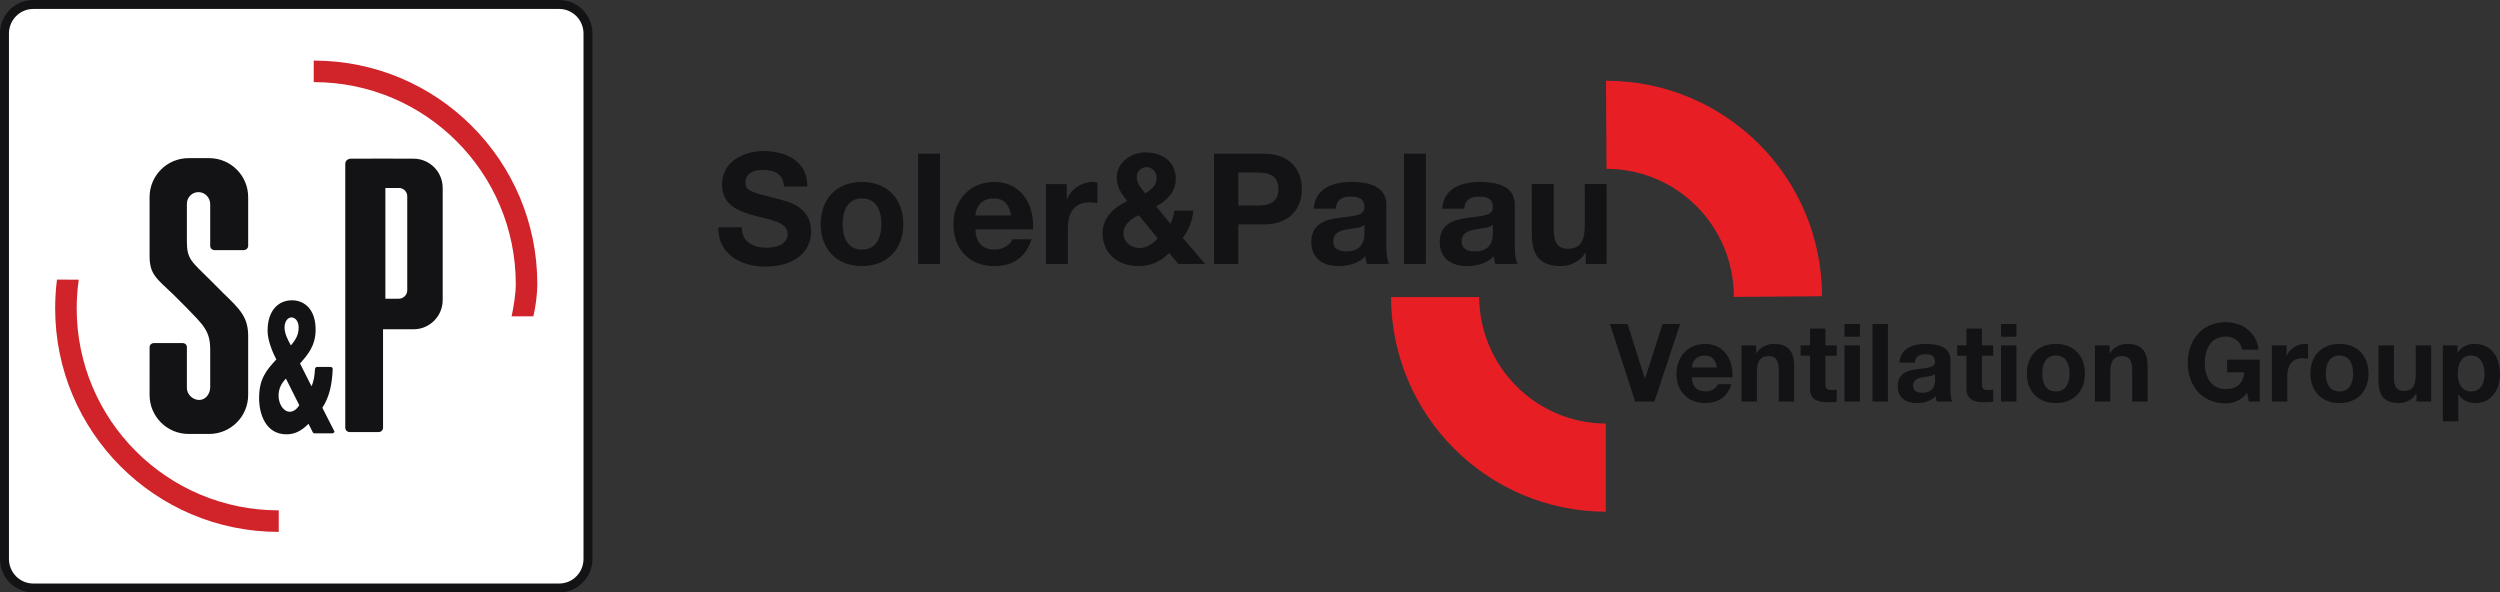
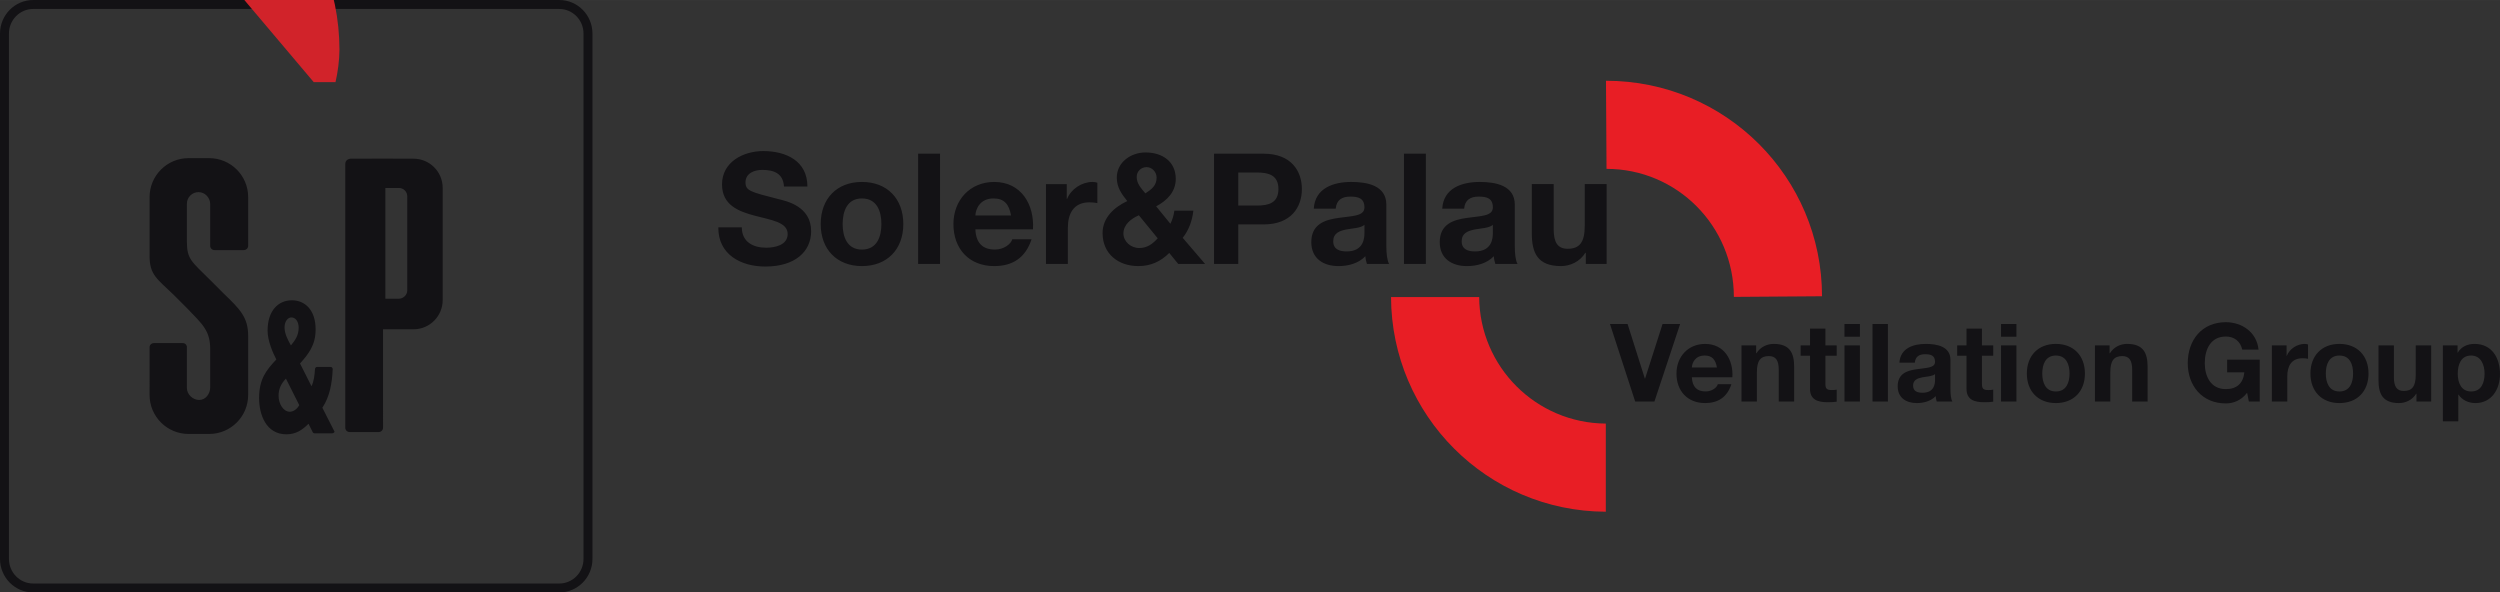
<svg xmlns="http://www.w3.org/2000/svg" id="Capa_1" width="24.402cm" height="5.783cm" viewBox="0 0 691.71 163.921">
  <rect x="0" y="0" width="691.71" height="163.921" fill="#333333" stroke="none" />
  <defs>
    <style>.cls-1{fill:#131215;}.cls-1,.cls-2,.cls-3,.cls-4{stroke-width:0px;}.cls-2{fill:#e81e25;}.cls-3{fill:#fff;}.cls-4{fill:#d1232a;}</style>
  </defs>
  <path class="cls-2" d="M444.3,141.58c-32.765-.104-59.304-26.63-59.424-59.384h24.388c.13,19.285,15.744,34.889,35.036,34.999v24.385ZM504.125,81.966l-24.392.174c0-19.642-15.774-35.42-35.233-35.42l-.147-24.378c33.072,0,59.771,26.696,59.771,59.625" />
  <path class="cls-1" d="M457.75,111.1h-5.317l-6.977-21.453h4.873l4.776,15.093h.06l4.836-15.093h4.863l-7.114,21.453ZM475.048,101.671c-.388-2.168-1.316-3.303-3.39-3.303-2.709,0-3.484,2.101-3.55,3.303h6.94ZM468.108,104.373c.123,2.702,1.443,3.928,3.817,3.928,1.714,0,3.103-1.042,3.363-2.001h3.761c-1.199,3.661-3.761,5.22-7.271,5.22-4.9,0-7.926-3.367-7.926-8.17,0-4.652,3.21-8.196,7.926-8.196,5.287,0,7.839,4.442,7.542,9.218h-11.212ZM481.845,111.1h4.258v-8.136c0-3.16.992-4.445,3.31-4.445,1.984,0,2.735,1.262,2.735,3.807v8.774h4.265v-9.556c0-3.838-1.139-6.396-5.678-6.396-1.797,0-3.664.842-4.75,2.578h-.084v-2.158h-4.058v15.531ZM505.061,90.91h-4.259v4.659h-2.595v2.856h2.595v9.165c0,3.093,2.275,3.694,4.893,3.694.838,0,1.77-.027,2.491-.144v-3.34c-.454.097-.875.117-1.323.117-1.44,0-1.803-.361-1.803-1.797v-7.695h3.126v-2.856h-3.126v-4.659ZM514.61,89.647h-4.272v3.52h4.272v-3.52ZM510.338,111.1h4.272v-15.531h-4.272v15.531ZM522.355,89.647h-4.262v21.453h4.262v-21.453ZM525.538,100.349c.244-3.998,3.817-5.2,7.298-5.2,3.096,0,6.823.695,6.823,4.415v8.079c0,1.413.15,2.826.538,3.457h-4.325c-.154-.474-.271-.982-.297-1.5-1.356,1.413-3.333,1.92-5.23,1.92-2.949,0-5.284-1.466-5.284-4.652,0-3.517,2.642-4.359,5.284-4.719,2.615-.394,5.05-.304,5.05-2.044,0-1.827-1.273-2.101-2.762-2.101-1.627,0-2.675.658-2.829,2.345h-4.265ZM535.394,103.501c-.725.625-2.231.668-3.547.902-1.323.271-2.525.725-2.525,2.284,0,1.597,1.226,1.977,2.612,1.977,3.337,0,3.46-2.635,3.46-3.574v-1.59ZM548.37,90.91h-4.268v4.659h-2.582v2.856h2.582v9.165c0,3.093,2.288,3.694,4.896,3.694.842,0,1.777-.027,2.495-.144v-3.34c-.444.097-.868.117-1.319.117-1.449,0-1.804-.361-1.804-1.797v-7.695h3.123v-2.856h-3.123v-4.659ZM557.912,89.647h-4.258v3.52h4.258v-3.52ZM553.654,111.1h4.258v-15.531h-4.258v15.531ZM565.063,103.351c0,2.468.875,4.96,3.757,4.96,2.909,0,3.788-2.491,3.788-4.96,0-2.491-.879-4.983-3.788-4.983-2.882,0-3.757,2.491-3.757,4.983M560.794,103.351c0-4.963,3.163-8.203,8.026-8.203,4.893,0,8.043,3.24,8.043,8.203,0,4.933-3.15,8.17-8.043,8.17-4.863,0-8.026-3.236-8.026-8.17M579.632,111.1h4.258v-8.136c0-3.16,1.002-4.445,3.31-4.445,1.981,0,2.735,1.262,2.735,3.807v8.774h4.272v-9.556c0-3.838-1.139-6.396-5.685-6.396-1.804,0-3.664.842-4.746,2.578h-.09v-2.158h-4.054v15.531ZM622.226,111.1h3.006v-11.597h-9.018v3.52h4.753c-.274,2.979-2.051,4.633-5.11,4.633-4.239,0-5.832-3.61-5.832-7.191,0-3.747,1.593-7.358,5.832-7.358,2.228,0,4.001,1.233,4.535,3.611h4.513c-.514-4.876-4.656-7.578-9.048-7.578-6.643,0-10.541,4.956-10.541,11.326,0,6.186,3.898,11.149,10.541,11.149,2.077,0,4.232-.802,5.885-2.95l.484,2.435ZM628.588,111.1h4.269v-6.994c0-2.735,1.085-4.987,4.212-4.987.514,0,1.142.054,1.53.147v-3.958c-.271-.104-.628-.16-.935-.16-2.071,0-4.175,1.356-4.95,3.307h-.053v-2.886h-4.072v15.531ZM643.515,103.351c0,2.468.878,4.96,3.757,4.96,2.922,0,3.791-2.491,3.791-4.96,0-2.491-.868-4.983-3.791-4.983-2.879,0-3.757,2.491-3.757,4.983M639.26,103.351c0-4.963,3.153-8.203,8.013-8.203,4.907,0,8.059,3.24,8.059,8.203,0,4.933-3.153,8.17-8.059,8.17-4.86,0-8.013-3.236-8.013-8.17M672.673,95.569h-4.279v8.136c0,3.163-.985,4.462-3.3,4.462-1.991,0-2.742-1.272-2.742-3.824v-8.774h-4.265v9.559c0,3.848,1.152,6.393,5.681,6.393,1.807,0,3.664-.838,4.746-2.578h.086v2.158h4.072v-15.531ZM683.744,108.311c2.789,0,3.694-2.405,3.694-4.923,0-2.472-.989-5.02-3.728-5.02-2.792,0-3.691,2.491-3.691,5.02,0,2.518.955,4.923,3.724,4.923M675.902,95.569h4.061v1.981h.057c1.022-1.65,2.709-2.401,4.633-2.401,4.86,0,7.057,3.934,7.057,8.353,0,4.155-2.288,8.019-6.823,8.019-1.861,0-3.634-.805-4.659-2.341h-.054v7.388h-4.272v-20.998Z" />
  <path class="cls-1" d="M205.247,62.894c0,4.061,3.163,5.641,6.743,5.641,2.355,0,5.942-.682,5.942-3.798,0-3.293-4.572-3.851-9.051-5.047-4.536-1.196-9.108-2.946-9.108-8.67,0-6.236,5.902-9.225,11.412-9.225,6.369,0,12.214,2.775,12.214,9.819h-6.486c-.217-3.674-2.826-4.609-6.029-4.609-2.138,0-4.616.898-4.616,3.454,0,2.355,1.456,2.655,9.101,4.623,2.228.561,9.058,1.96,9.058,8.887,0,5.594-4.395,9.776-12.685,9.776-6.753,0-13.073-3.33-12.993-10.852h6.497ZM233.146,61.996c0,3.514,1.239,7.057,5.337,7.057,4.142,0,5.384-3.544,5.384-7.057,0-3.544-1.242-7.094-5.384-7.094-4.098,0-5.337,3.55-5.337,7.094M227.074,61.996c0-7.051,4.489-11.659,11.409-11.659,6.957,0,11.45,4.609,11.45,11.659,0,7.004-4.492,11.623-11.45,11.623-6.92,0-11.409-4.619-11.409-11.623M260.096,42.521h-6.069v30.507h6.069v-30.507ZM279.741,59.608c-.551-3.076-1.88-4.706-4.83-4.706-3.838,0-4.95,2.999-5.04,4.706h9.869ZM269.872,63.456c.167,3.834,2.054,5.588,5.424,5.588,2.435,0,4.402-1.493,4.79-2.852h5.331c-1.697,5.207-5.331,7.428-10.334,7.428-6.964,0-11.286-4.783-11.286-11.623,0-6.616,4.579-11.659,11.286-11.659,7.521,0,11.152,6.326,10.724,13.119h-15.935ZM289.4,73.028h6.055v-9.963c0-3.888,1.54-7.087,5.982-7.087.731,0,1.62.08,2.184.21v-5.641c-.391-.13-.905-.21-1.333-.21-2.946,0-5.935,1.924-7.041,4.703h-.09v-4.105h-5.758v22.093ZM323.521,69.985c-2.432,2.398-5.124,3.634-8.584,3.634-5.514,0-9.873-3.38-9.873-9.138,0-4.279,3.246-7.177,6.837-8.854-1.627-2.004-2.906-3.834-2.906-6.483,0-4.238,3.888-6.967,7.949-6.967,4.616,0,8.37,2.478,8.37,7.305,0,3.55-2.355,5.985-5.424,7.601l3.931,4.826c.591-1.102.942-2.388,1.105-3.631h5.257c-.297,2.739-1.239,5.387-2.946,7.521l6.196,7.228h-7.435l-2.478-3.042ZM315.105,59.558c-2.134.939-4.272,2.565-4.272,5.046,0,2.221,2.051,4.018,4.365,4.018,2.168,0,3.711-1.115,5.12-2.695l-5.214-6.369ZM320.014,49.144c0-1.583-1.276-2.906-2.772-2.906-1.456,0-2.735,1.116-2.735,2.689,0,1.927,1.246,3.163,2.398,4.575,1.7-1.112,3.11-2.141,3.11-4.359M342.612,56.869h5.21c3.116,0,5.898-.681,5.898-4.566s-2.782-4.573-5.898-4.573h-5.21v9.138ZM335.906,42.521h13.754c7.608,0,10.551,4.823,10.551,9.783,0,4.956-2.942,9.783-10.551,9.783h-7.048v10.942h-6.707v-30.507ZM363.5,57.728c.347-5.681,5.427-7.391,10.387-7.391,4.396,0,9.69.982,9.69,6.276v11.493c0,2.014.224,4.018.778,4.923h-6.152c-.214-.691-.388-1.416-.431-2.141-1.92,2.01-4.743,2.732-7.435,2.732-4.185,0-7.522-2.091-7.522-6.62,0-4.993,3.761-6.192,7.522-6.713,3.714-.551,7.181-.421,7.181-2.896,0-2.608-1.8-2.999-3.928-2.999-2.311,0-3.804.945-4.021,3.337h-6.069ZM377.518,62.21c-1.032.902-3.16.939-5.043,1.282-1.88.384-3.59,1.032-3.59,3.253,0,2.255,1.753,2.819,3.724,2.819,4.74,0,4.91-3.764,4.91-5.083v-2.271ZM394.515,42.521h-6.062v30.507h6.062v-30.507ZM399.044,57.728c.341-5.681,5.421-7.391,10.381-7.391,4.399,0,9.693.982,9.693,6.276v11.493c0,2.014.21,4.018.765,4.923h-6.149c-.214-.691-.381-1.416-.421-2.141-1.924,2.01-4.75,2.732-7.438,2.732-4.185,0-7.521-2.091-7.521-6.62,0-4.993,3.761-6.192,7.521-6.713,3.714-.551,7.174-.421,7.174-2.896,0-2.608-1.79-2.999-3.931-2.999-2.301,0-3.804.945-4.011,3.337h-6.062ZM413.048,62.21c-1.018.902-3.163.939-5.036,1.282-1.88.384-3.59,1.032-3.59,3.253,0,2.255,1.754,2.819,3.714,2.819,4.746,0,4.913-3.764,4.913-5.083v-2.271ZM444.531,50.934h-6.059v11.573c0,4.492-1.409,6.322-4.703,6.322-2.819,0-3.891-1.79-3.891-5.421v-12.475h-6.055v13.59c0,5.461,1.613,9.095,8.069,9.095,2.562,0,5.21-1.199,6.743-3.671h.13v3.079h5.765v-22.093Z" />
-   <path class="cls-3" d="M162.686,154.64c0,4.441-3.557,8.044-7.941,8.044H9.178c-4.383,0-7.939-3.602-7.939-8.044V9.284C1.238,4.841,4.795,1.238,9.178,1.238h145.567c4.384,0,7.941,3.603,7.941,8.046v145.356Z" />
  <path class="cls-1" d="M154.745,163.921H9.178c-5.061,0-9.178-4.163-9.178-9.281V9.284C0,4.165,4.117,0,9.178,0h145.567c5.061,0,9.179,4.165,9.179,9.284v145.356c0,5.118-4.118,9.281-9.179,9.281ZM9.178,2.476c-3.695,0-6.702,3.054-6.702,6.808v145.356c0,3.752,3.006,6.806,6.702,6.806h145.567c3.696,0,6.703-3.053,6.703-6.806V9.284c0-3.754-3.007-6.808-6.703-6.808H9.178Z" />
  <path class="cls-1" d="M112.68,80.358c0,1.268-1.116,2.297-2.383,2.297h-3.668v-30.648h3.759c1.27,0,2.292,1.029,2.292,2.299v26.052ZM114.418,43.901s-17.099-.05-17.445,0c-.346.049-1.443.237-1.443,1.497v72.934c0,.667.533,1.205,1.201,1.205h8.049c.664,0,1.205-.541,1.205-1.206,0-.009-.003-27.225-.003-27.225h8.435c4.46,0,8.07-3.624,8.07-8.094v-31.015c0-4.472-3.61-8.095-8.07-8.095M51.707,66.793v-10.415c0-1.782,1.44-3.225,3.224-3.225,1.782,0,3.227,1.537,3.227,3.316v11.605c.027.641.56,1.123,1.21,1.123h8.089c.64,0,1.169-.491,1.207-1.121v-13.54c0-5.956-4.829-10.783-10.784-10.783h-5.713c-5.954,0-10.781,4.828-10.781,10.783v16.31c0,5.163,2.027,6.27,6.634,10.695l3.688,3.685c4.423,4.606,6.451,6.264,6.451,11.426v10.507c0,1.781-1.258,3.501-3.041,3.501s-3.41-1.536-3.41-3.316v-11.435s-.106-.984-1.19-.99h-7.946c-.596,0-1.099.406-1.183.99l-.003,13.37c0,5.953,4.828,10.783,10.781,10.783h5.713c5.955,0,10.784-4.829,10.784-10.783v-16.312c0-5.163-2.211-7.375-6.82-11.798l-3.686-3.688c-5.163-5.159-6.451-5.712-6.451-10.687M80.183,113.919c-1.725,0-3.108-2.116-3.108-4.434,0-1.764.622-3.274,2.036-4.736l3.695,7.356c-.654,1.11-1.622,1.814-2.623,1.814M80.629,87.819c1.073,0,2.005,1.058,2.005,2.821,0,2.216-1.036,3.578-2.143,4.936-.827-1.51-1.759-3.224-1.759-4.986,0-1.765.967-2.771,1.897-2.771M89.192,112.812c2.002-3.022,2.693-6.652,2.865-10.733h-.009c-.011-.304-.255-.551-.559-.551h-3.786c-.311,0-.556.31-.556.625,0,.028-.003-.002,0,.023-.105,1.629-.283,3.255-.961,4.689l-3.175-6.299c2.28-2.57,4.316-4.99,4.316-9.421,0-5.443-3.004-8.063-6.558-8.063-3.695,0-6.732,2.771-6.732,8.416,0,2.72,1.415,6.045,2.416,7.96-2.831,3.023-4.765,5.443-4.765,10.682,0,4.535,1.9,10.026,7.562,10.026,2.519,0,4.314-1.107,6.111-2.921l1.117,2.239c.095.258.334.419.62.419h4.466c.364,0,.817.005,1.01-.44l-3.382-6.65Z" />
-   <path class="cls-4" d="M86.802,22.721c.01,0,.021-.002.031-.002,30.856,0,55.874,25.021,55.874,55.883,0,2.693-.591,6.328-1.159,8.916h6.025c.615-2.546,1.094-6.228,1.094-8.916,0-34.157-27.682-61.841-61.834-61.841h-.031v5.96Z" />
-   <path class="cls-4" d="M77.123,141.202h-.035c-30.854,0-55.871-25.02-55.871-55.882,0-2.697.204-5.34.568-7.934l-5.506-.036h-.519c-.329,2.598-.502,5.279-.502,7.97,0,34.153,27.683,61.842,61.831,61.842.013,0,.022-.001.035-.001v-5.959Z" />
+   <path class="cls-4" d="M86.802,22.721h6.025c.615-2.546,1.094-6.228,1.094-8.916,0-34.157-27.682-61.841-61.834-61.841h-.031v5.96Z" />
</svg>